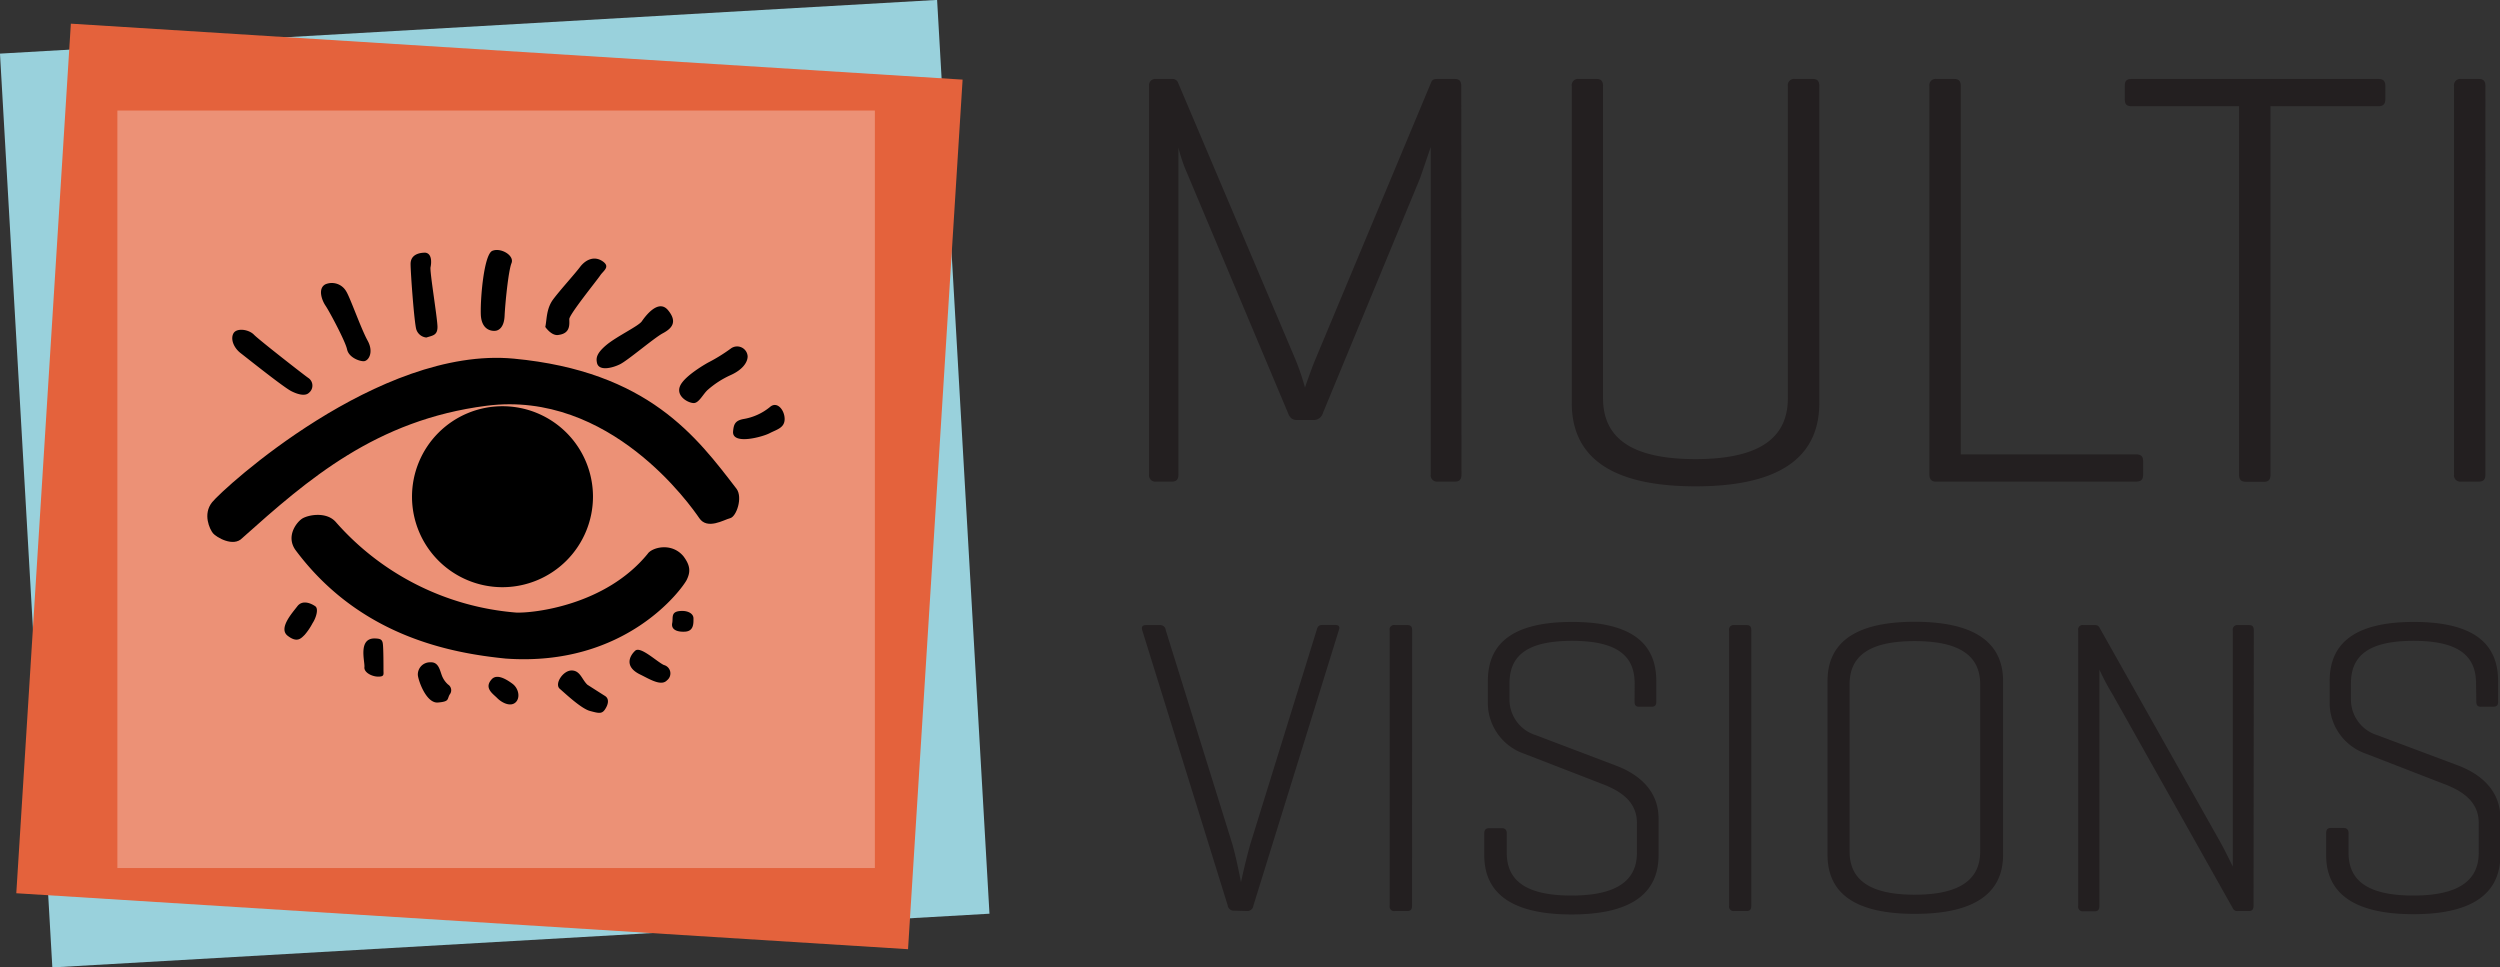
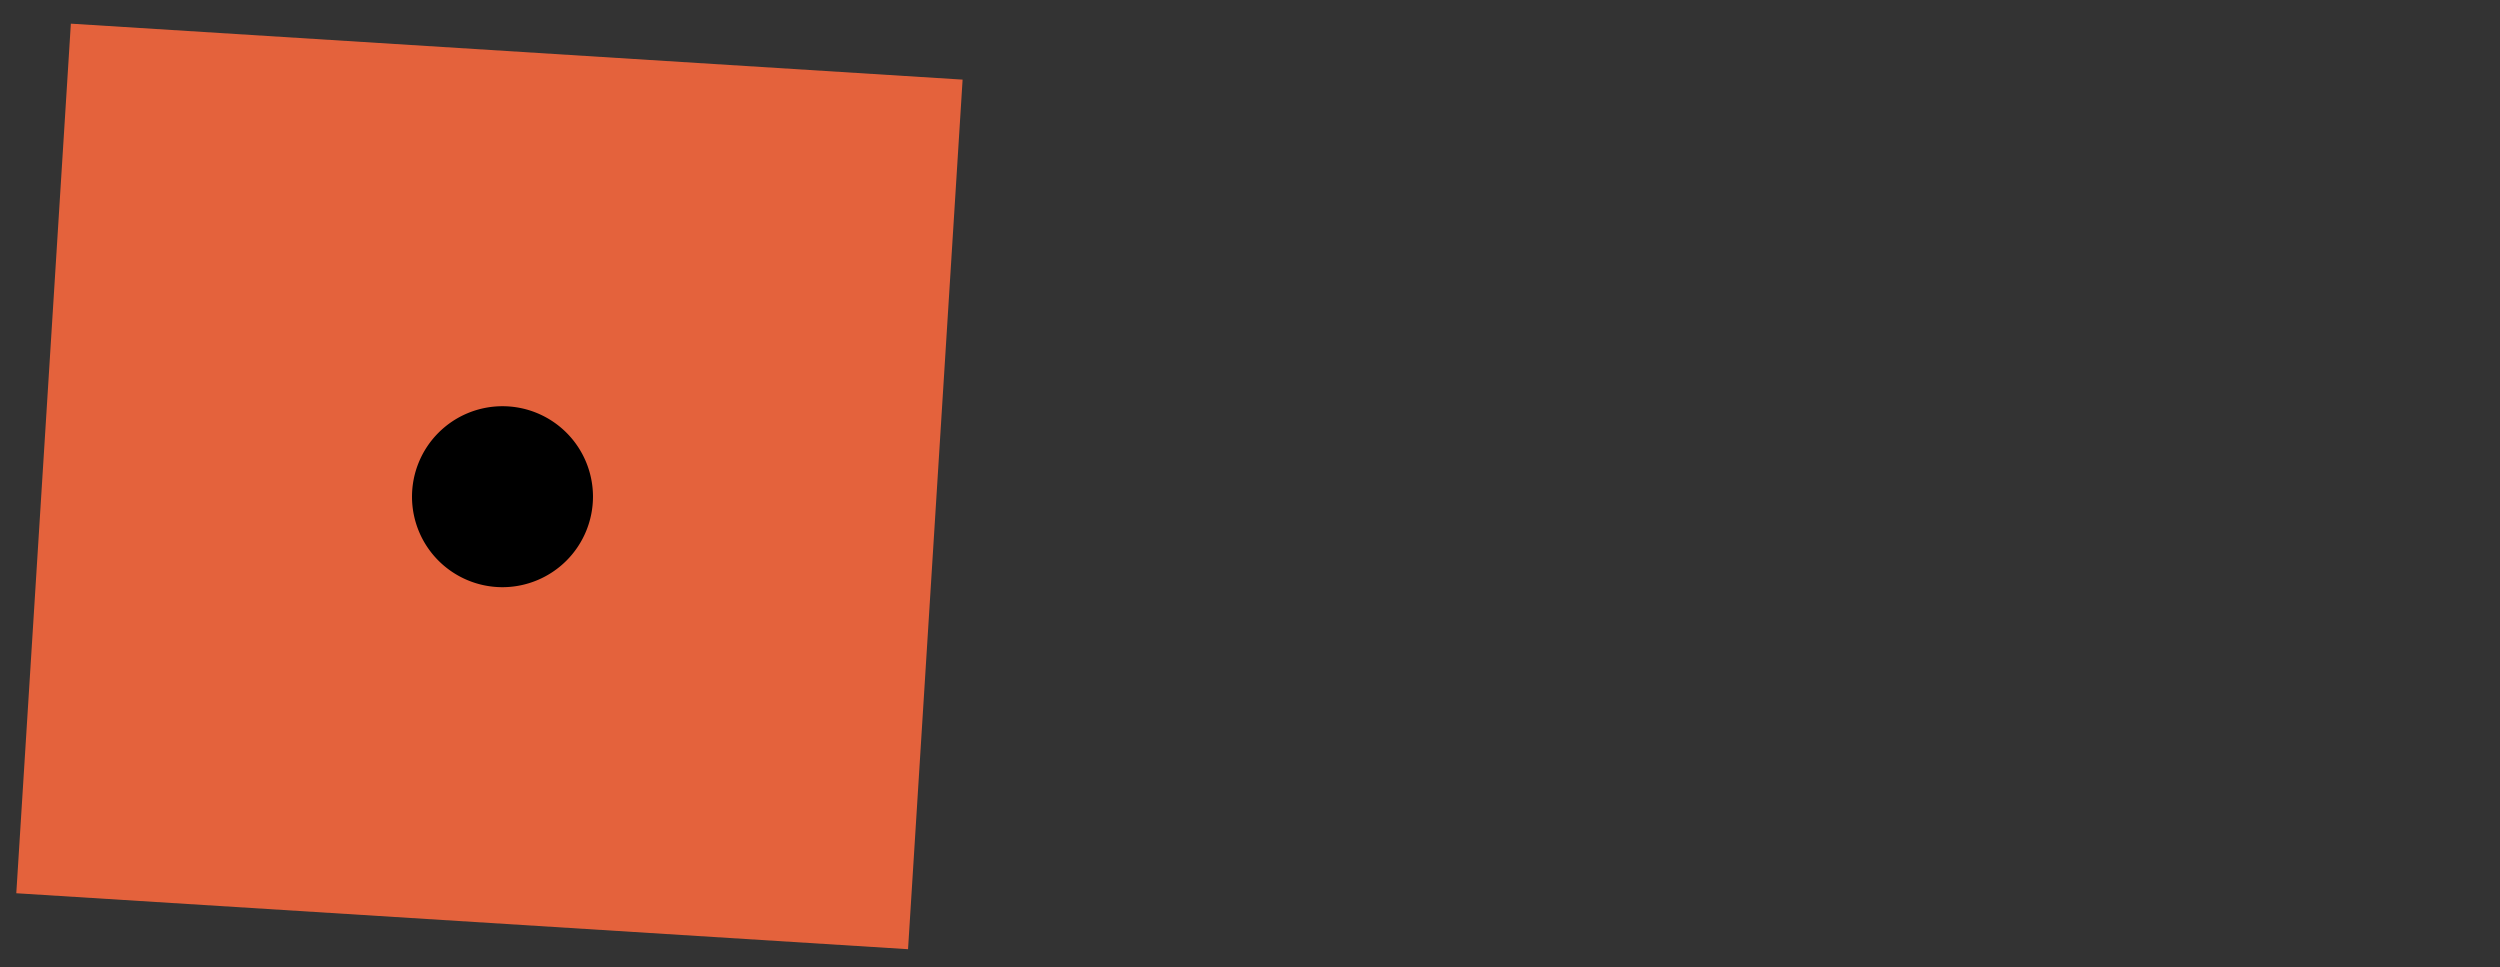
<svg xmlns="http://www.w3.org/2000/svg" id="a24da0c6-be82-4858-b48c-d65f128e7338" data-name="Layer 1" viewBox="0 0 474.93 183.79">
  <rect x="0" y="0" width="474.93" height="183.79" fill="#333333" stroke="none" />
-   <path d="M277.64 90.14c0 .9-.34 1.35-1.23 1.35h-3.27a1.19 1.19 0 0 1-1.34-1.35V27.93l-2 5.85-18.48 44.67a1.8 1.8 0 0 1-1.8 1.34h-3.15c-.9 0-1.35-.45-1.69-1.34L225.56 33a29.15 29.15 0 0 1-1.69-4.95v62.09c0 .9-.34 1.35-1.23 1.35h-3a1.19 1.19 0 0 1-1.35-1.35V16.35A1.19 1.19 0 0 1 219.6 15h3a1.14 1.14 0 0 1 1.23.79l22.28 52.53a46.9 46.9 0 0 1 1.8 5.29s1.12-3.27 1.91-5.18l22.05-52.76c.22-.56.56-.67 1.23-.67h3.27c.89 0 1.23.45 1.23 1.35zM304.53 75.63c0 6.86 4.39 11.59 17.56 11.59s17.55-4.73 17.55-11.59V16.35A1.19 1.19 0 0 1 341 15h3.38c.9 0 1.24.45 1.24 1.35v60.18c0 8.77-5.4 15.86-23.51 15.86s-23.52-7.09-23.52-15.86V16.35a1.19 1.19 0 0 1 1.33-1.35h3.38c.9 0 1.23.45 1.23 1.35zM372.49 86.32h33.3c.9 0 1.35.33 1.35 1.35v2.48c0 1-.45 1.34-1.35 1.34h-38.14c-.68 0-1.12-.45-1.12-1.34v-73.8a1.19 1.19 0 0 1 1.35-1.35h3.37c.9 0 1.24.45 1.24 1.35zM451.8 15c.9 0 1.35.33 1.35 1.35v2.47c0 1-.45 1.36-1.35 1.36h-20.47v70c0 .9-.34 1.35-1.24 1.35h-3.38c-1 0-1.35-.45-1.35-1.35v-70H405c-1 0-1.35-.34-1.35-1.36v-2.47c0-1 .34-1.35 1.35-1.35zM472.16 90.15c0 .89-.33 1.34-1.23 1.34h-3.38a1.19 1.19 0 0 1-1.35-1.34v-73.8a1.19 1.19 0 0 1 1.35-1.35h3.38c.9 0 1.23.45 1.23 1.35zM234.43 173a1.14 1.14 0 0 1-1.2-1L217 119.75c-.23-.73.09-1 .72-1h2.63a1.06 1.06 0 0 1 1.12 1L234 160c.8 2.55 1.75 7.58 1.75 7.58s1.05-4.79 1.84-7.43l12.53-40.43c.15-.64.4-1 1.11-1h2.39c.64 0 1 .23.72 1l-16.24 52.35a1.14 1.14 0 0 1-1.19 1zM268.25 172.07c0 .64-.24 1-.87 1H265a.85.85 0 0 1-1-1v-52.32a.84.84 0 0 1 1-1h2.4c.63 0 .87.32.87 1zM310.54 129.88c0-4.79-2.64-8.14-11.9-8.14s-11.88 3.35-11.88 8.14v3a7.08 7.08 0 0 0 5 6.78l15.32 5.82c4 1.52 8 4.54 8 10v7c0 6.21-3.83 11.24-16.52 11.24s-16.59-5-16.59-11.24v-4.15c0-.73.32-1 1-1h2.32c.64 0 .95.31.95 1V162c0 4.78 2.95 8.13 12.28 8.13s12.45-3.35 12.45-8.13v-5.66c0-4.32-3.51-6.23-6.62-7.42l-14.84-5.75a10.22 10.22 0 0 1-6.86-9.41v-4.36c0-6.23 3.51-11.25 16-11.25s16 5 16 11.25v3.91c0 .64-.23.95-.95.95h-2.31c-.64 0-.87-.31-.87-.95zM332.7 172.07c0 .64-.23 1-.87 1h-2.4a.85.85 0 0 1-.95-1v-52.32a.85.85 0 0 1 .95-1h2.4c.64 0 .87.32.87 1zM376.18 130c0-4.86-3.11-8.21-12.45-8.21s-12.36 3.35-12.36 8.21v31.75c0 4.87 3.11 8.22 12.36 8.22s12.45-3.35 12.45-8.22zm-29-.63c0-6.23 3.83-11.25 16.59-11.25s16.76 5 16.76 11.25v33c0 6.21-3.91 11.24-16.76 11.24s-16.59-5-16.59-11.24zM428.11 172.07c0 .64-.24 1-.88 1h-2.16a.85.85 0 0 1-.87-.48L401.38 132a46.54 46.54 0 0 1-2.55-4.79v44.91c0 .64-.24 1-.88 1h-2.15a.86.86 0 0 1-1-1v-52.37a.85.85 0 0 1 1-1h2.2a.88.88 0 0 1 .8.4l23.05 40.92c.72 1.27 2.32 4.55 2.32 4.55v-44.87a.85.85 0 0 1 .95-1h2.16c.64 0 .88.32.88 1zM470.38 129.88c0-4.79-2.63-8.14-11.88-8.14s-11.89 3.35-11.89 8.14v3a7.08 7.08 0 0 0 5 6.78l15.39 5.77c4 1.52 8 4.55 8 10v7c0 6.21-3.83 11.24-16.51 11.24s-16.59-5-16.59-11.24v-4.15c0-.73.31-1 .95-1h2.31c.64 0 1 .31 1 1V162c0 4.78 2.95 8.13 12.28 8.13s12.45-3.35 12.45-8.13v-5.66c0-4.32-3.51-6.23-6.62-7.42l-14.84-5.75a10.22 10.22 0 0 1-6.86-9.41v-4.36c0-6.23 3.51-11.25 16-11.25s16 5 16 11.25v3.91c0 .64-.23.95-.95.95h-2.31c-.64 0-.88-.31-.88-.95z" fill="#231f20" />
-   <path transform="rotate(-3.28 93.848 91.824)" fill="#99d1dc" d="M4.82 4.95h178.32v173.88H4.82z" />
  <path transform="rotate(-86.41 92.985 92.414)" fill="#e4623c" d="M10.23 7.54h165.52v169.74H10.23z" />
-   <path fill="#fff" opacity=".3" d="M22.3 21h143.9v143.9H22.3z" />
  <path d="M112.65 94.3a17.19 17.19 0 1 0-17.19 17.25 17.22 17.22 0 0 0 17.19-17.25z" />
-   <path d="M97.59 68.13c-25.59-2.4-55.14 24.6-57.3 27.29-1.81 2.27-.44 5.13.17 5.88s3.9 2.71 5.57.91c12.5-11.16 25.37-22.43 46.41-25.13 23.46-3 38.88 19.11 40.41 21.36s4.66.3 5.86 0 2.42-3.92 1.22-5.57c-7.54-9.81-16.72-22.32-42.34-24.74z" />
-   <path d="M130.44 110.19c.75-1.51.75-2.71-.61-4.52-2.27-2.71-6-1.66-6.79-.46-8 9.8-21.71 11.3-25 11.16a51 51 0 0 1-34.23-17.18c-1.81-2.1-5.43-1.36-6.49-.61s-3 3.32-1.2 5.89c12.22 16.43 29.54 19.59 39.94 20.64 22.94 1.65 33.61-13.41 34.38-14.92zM48.28 63.62c-1-1.07-3.31-1.37-3.92-.31s0 2.73 1.36 3.78 8.15 6.48 9.64 7.23 2.73.9 3.33.3a1.75 1.75 0 0 0-.16-2.85c-.81-.56-9.19-7.1-10.25-8.15zM110.23 50.67c-1 1.34-3.76 4.36-5.12 6.17s-1.21 3.91-1.52 5.27c0 0 1.22 1.81 2.56 1.51 2.29-.31 2-2.11 2-3s5.27-7.38 5.87-8.29 2-1.64.45-2.7-3.18-.33-4.24 1.04zM113.4 68.89c.31 1.66 2.86 1.06 4.38.31s6.47-5 8.14-5.89 2.86-2.11 1-4.37-4.37 1.2-5 2.11-4.81 2.87-6.77 4.53-1.89 2.55-1.75 3.31zM131.8 76.57c1 0 1.8-1.79 2.7-2.55a17.36 17.36 0 0 1 4.21-2.72c2.28-1 3.32-2.41 3.32-3.61a2 2 0 0 0-3.15-1.51 32.27 32.27 0 0 1-4.38 2.71s-4.38 2.41-5.28 4.38 1.5 3.3 2.58 3.3zM61.84 54c-1.5.76-.73 3 0 4.07s3.78 6.78 4.09 8.29 2.25 2.26 3.15 2.26 2-1.66.75-3.92-3.3-8.14-4.06-9.35A3.14 3.14 0 0 0 61.84 54zM146.26 77.33a10.66 10.66 0 0 1-5 2.27c-1.65.3-1.88 1.05-2 2.41-.14 2.56 5.58 1 6.94.29s2.86-1 2.86-2.7-1.44-3.48-2.8-2.27zM111.59 130.08c-1.06-1-1.36-2.71-3-2.71s-3.31 2.57-2.25 3.48 4.06 3.76 5.73 4.21 2.26.6 2.86-.29.89-2 0-2.56-3.34-2.13-3.34-2.13zM126.11 126.33c-1.31-.61-4.43-3.62-5.43-2.72s-2.2 3 .92 4.52c1.81.88 4 2.3 5.11 1.11a1.65 1.65 0 0 0-.6-2.91zM93.45 129c-1.6 1.7.21 2.8 1 3.61s2.4 1.71 3.42.89.71-2.69-.51-3.6-2.94-1.9-3.91-.9zM84.12 128.73c-.53-1-.61-3-2.34-2.91a2.31 2.31 0 0 0-2.4 2.42c.1 1.1 1.61 5.41 3.82 5.22s1.71-.61 2.22-1.51a1.29 1.29 0 0 0-.3-1.91 4.29 4.29 0 0 1-1-1.31zM72.74 122.41c-.08-1-.58-1.07-1.39-1.12-3.43-.19-2 4.43-2.12 5.44s1.42 1.81 2.62 1.81 1-.41 1-1.21 0-3.93-.11-4.92zM56.49 115.17c-1 1.31-3.64 4.22-1.84 5.61s2.53.51 3.23-.18a11.5 11.5 0 0 0 1.5-2.22c.61-.9 1.22-2.71.51-3.21s-2.4-1.31-3.4 0zM129.62 116.06c-2.31 0-1.7 1.22-1.92 2.32s.71 1.71 2.42 1.62 1.62-1.62 1.62-2.52-1-1.42-2.12-1.42zM93.56 47.64c-1.61.6-2.32 9-2.22 12.06s2.13 3.27 2.92 3.12c.5-.11 1.5-.61 1.6-2.82s.71-8.54 1.31-10-2.01-3-3.61-2.36zM80.79 48c-1.31 0-2.79.45-2.79 2.15s.71 11.36 1.1 12.47a2.23 2.23 0 0 0 1.9 1.5c1.15-.38 2.11-.39 2.11-2s-1.5-10.56-1.32-11.36.31-2.61-1-2.76z" />
</svg>